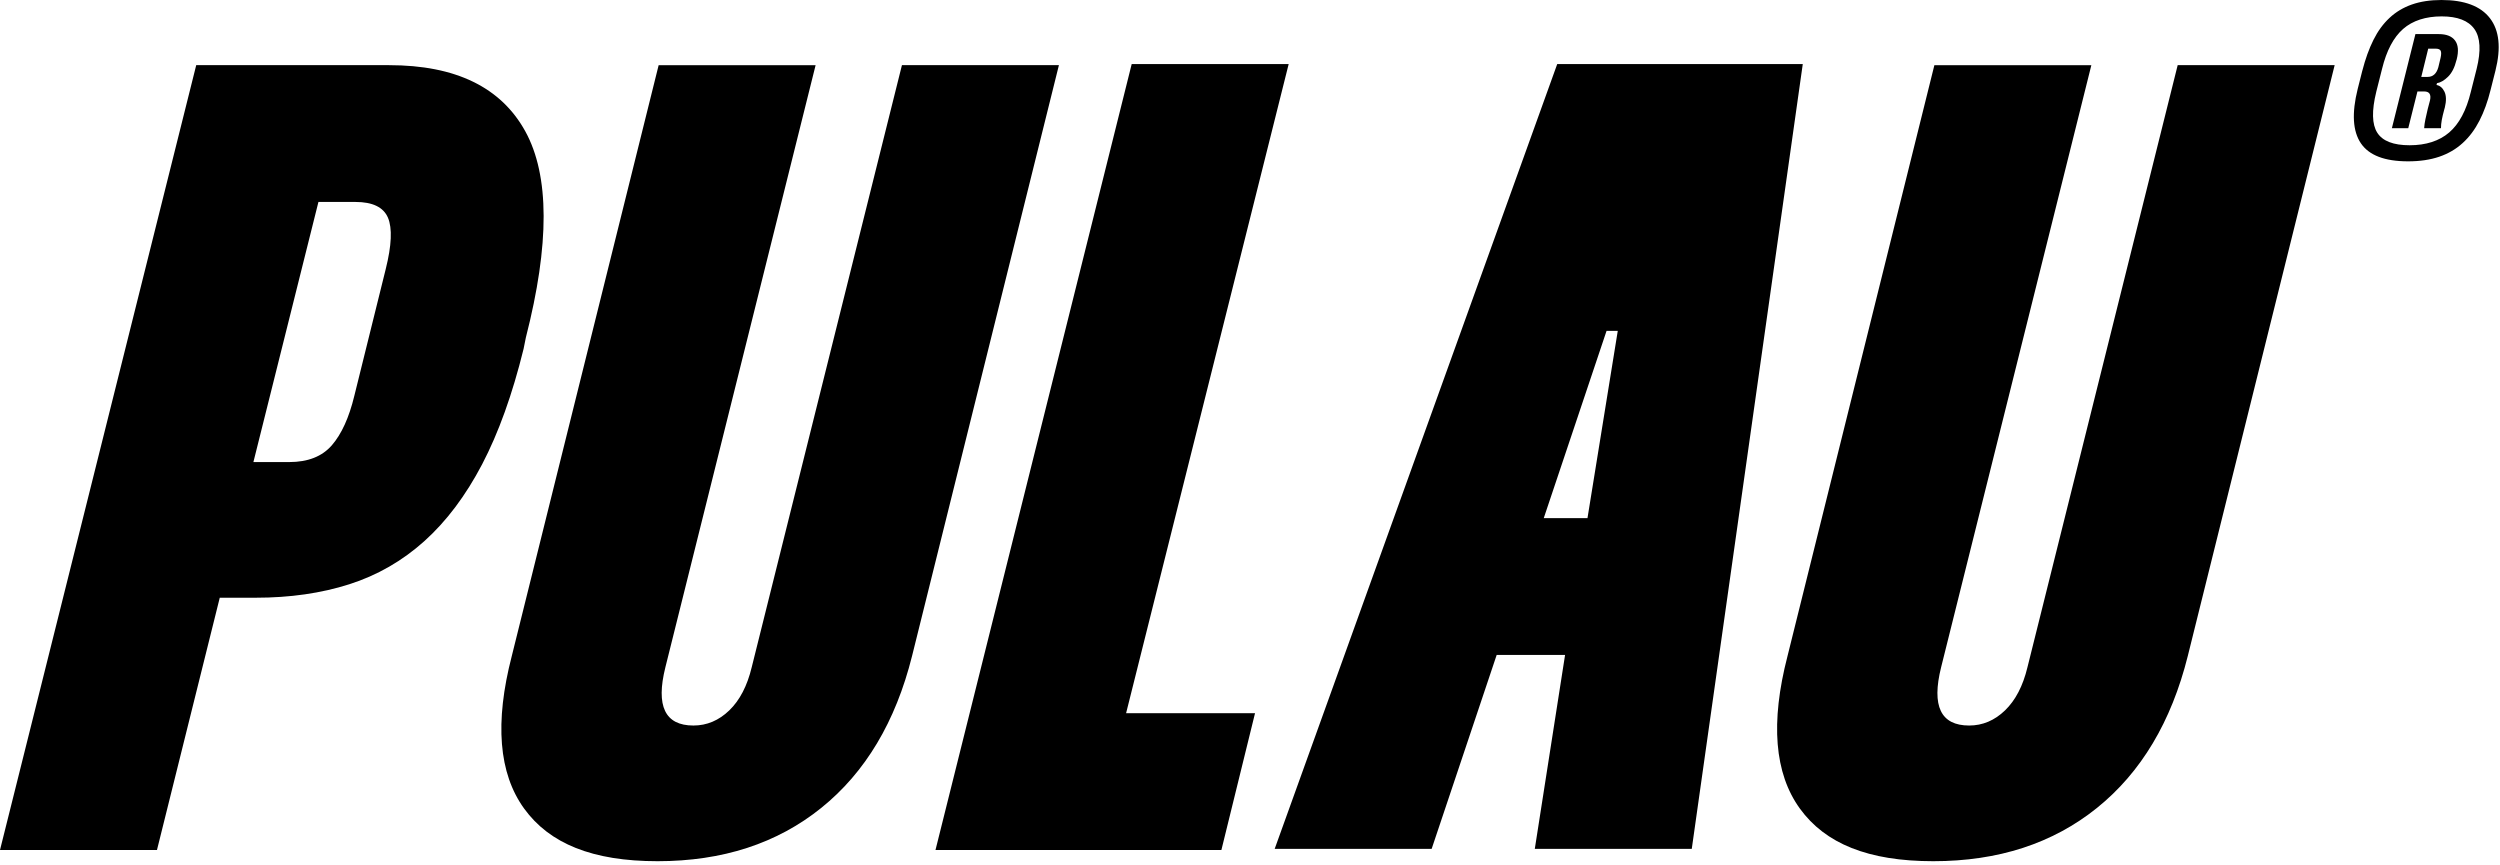
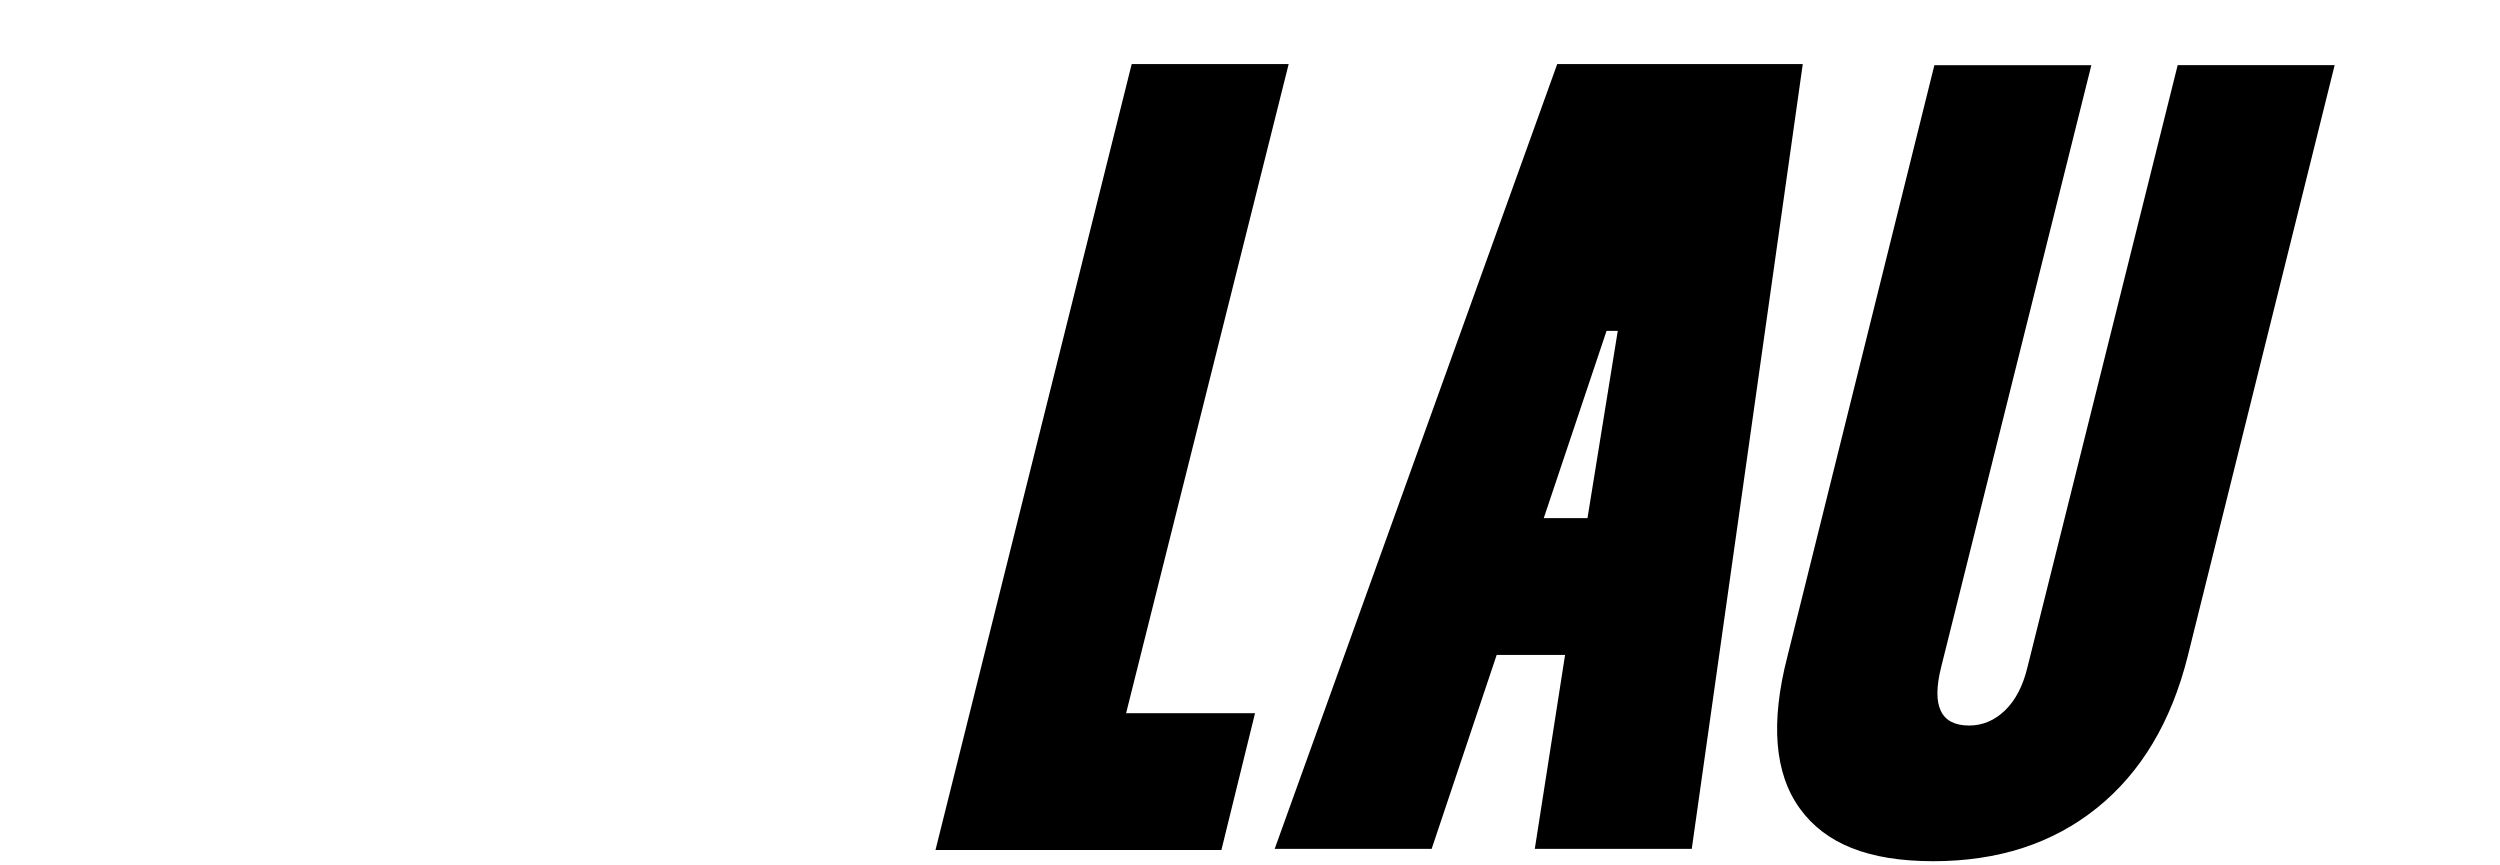
<svg xmlns="http://www.w3.org/2000/svg" width="347" height="120" viewBox="0 0 347 120" fill="none">
-   <path d="M54.001 9.045C63.234 9.045 69.538 12.105 72.91 18.226C76.279 24.35 76.307 33.892 72.987 46.86L72.675 48.416C71.119 54.747 69.198 60.086 66.919 64.444C64.637 68.801 61.962 72.356 58.905 75.105C55.845 77.853 52.37 79.851 48.479 81.096C44.588 82.34 40.255 82.964 35.484 82.964H30.503L21.788 117.978H0L27.235 9.045H54.001ZM35.168 64.135H40.15C42.741 64.135 44.714 63.357 46.064 61.801C47.41 60.244 48.448 57.962 49.177 54.954L53.534 37.37C54.365 34.05 54.467 31.666 53.846 30.212C53.222 28.76 51.718 28.031 49.335 28.031H44.199L35.172 64.135H35.168Z" fill="black" />
-   <path d="M113.207 9.045L92.356 92.612C91.006 98.007 92.303 100.703 96.247 100.703C98.115 100.703 99.774 100.001 101.225 98.603C102.676 97.201 103.714 95.206 104.338 92.612L125.189 9.045H146.977L126.592 91.055C124.31 100.184 120.106 107.216 113.985 112.141C107.861 117.07 100.289 119.535 91.266 119.535C82.242 119.535 76.272 117.098 72.745 112.222C69.219 107.346 68.644 100.292 71.034 91.059L91.42 9.048H113.207V9.045Z" fill="black" />
  <path d="M178.868 8.89L156.302 98.995H174.198L169.529 117.982H129.845L157.08 8.89H178.868Z" fill="black" />
  <path d="M250.225 8.89L234.817 117.824H213.03L217.233 90.901H207.74L198.713 117.824H176.925L216.143 8.89H250.225ZM220.343 71.914L224.546 45.927H222.989L214.274 71.914H220.343Z" fill="black" />
  <path d="M290.28 9.045L269.428 92.612C268.079 98.007 269.376 100.703 273.32 100.703C275.188 100.703 276.846 100.001 278.298 98.603C279.749 97.201 280.787 95.206 281.411 92.612L302.262 9.045H324.05L303.664 91.055C301.382 100.184 297.179 107.216 291.058 112.141C284.934 117.07 277.362 119.535 268.338 119.535C259.315 119.535 253.345 117.098 249.818 112.222C246.291 107.346 245.716 100.292 248.107 91.059L268.492 9.048H290.28V9.045Z" fill="black" />
-   <path d="M327.895 9.802C328.309 8.186 328.824 6.762 329.434 5.539C330.044 4.315 330.791 3.295 331.674 2.475C332.554 1.655 333.588 1.038 334.77 0.624C335.951 0.21 337.322 0 338.875 0C342.068 0 344.312 0.845 345.609 2.535C346.906 4.224 347.159 6.647 346.37 9.798L345.686 12.505C345.294 14.103 344.778 15.516 344.147 16.75C343.513 17.984 342.738 19.021 341.813 19.859C340.891 20.701 339.807 21.332 338.563 21.756C337.318 22.18 335.878 22.394 334.24 22.394C331.005 22.394 328.821 21.56 327.692 19.891C326.56 18.222 326.412 15.716 327.24 12.378L327.892 9.795L327.895 9.802ZM329.823 12.757C329.182 15.369 329.227 17.258 329.964 18.419C330.7 19.579 332.197 20.161 334.458 20.161C336.719 20.161 338.57 19.568 339.948 18.387C341.325 17.206 342.328 15.327 342.948 12.757L343.758 9.553C344.379 7.043 344.277 5.202 343.446 4.031C342.615 2.861 341.101 2.275 338.903 2.275C336.705 2.275 334.878 2.857 333.553 4.017C332.225 5.178 331.25 7.025 330.63 9.556L329.82 12.761L329.823 12.757ZM338.503 4.733C339.562 4.733 340.312 5.027 340.757 5.62C341.203 6.212 341.28 7.088 340.989 8.249L340.957 8.343C340.708 9.36 340.319 10.128 339.79 10.647C339.26 11.165 338.749 11.467 338.251 11.547L338.188 11.796C338.664 11.881 339.033 12.193 339.292 12.729C339.551 13.269 339.565 14.005 339.338 14.938L339.274 15.155C339.11 15.758 338.991 16.259 338.917 16.662C338.843 17.065 338.808 17.444 338.808 17.798H336.473C336.494 17.427 336.551 17.016 336.645 16.568C336.74 16.122 336.849 15.639 336.971 15.12L337.283 13.938C337.469 13.107 337.199 12.694 336.473 12.694H335.541L334.265 17.795H331.993L335.261 4.729H338.496L338.503 4.733ZM336.077 10.675H336.947C337.693 10.675 338.191 10.229 338.44 9.335L338.752 8.028C338.854 7.572 338.861 7.246 338.766 7.046C338.671 6.85 338.43 6.752 338.033 6.752H337.038L336.074 10.671L336.077 10.675Z" fill="black" />
</svg>